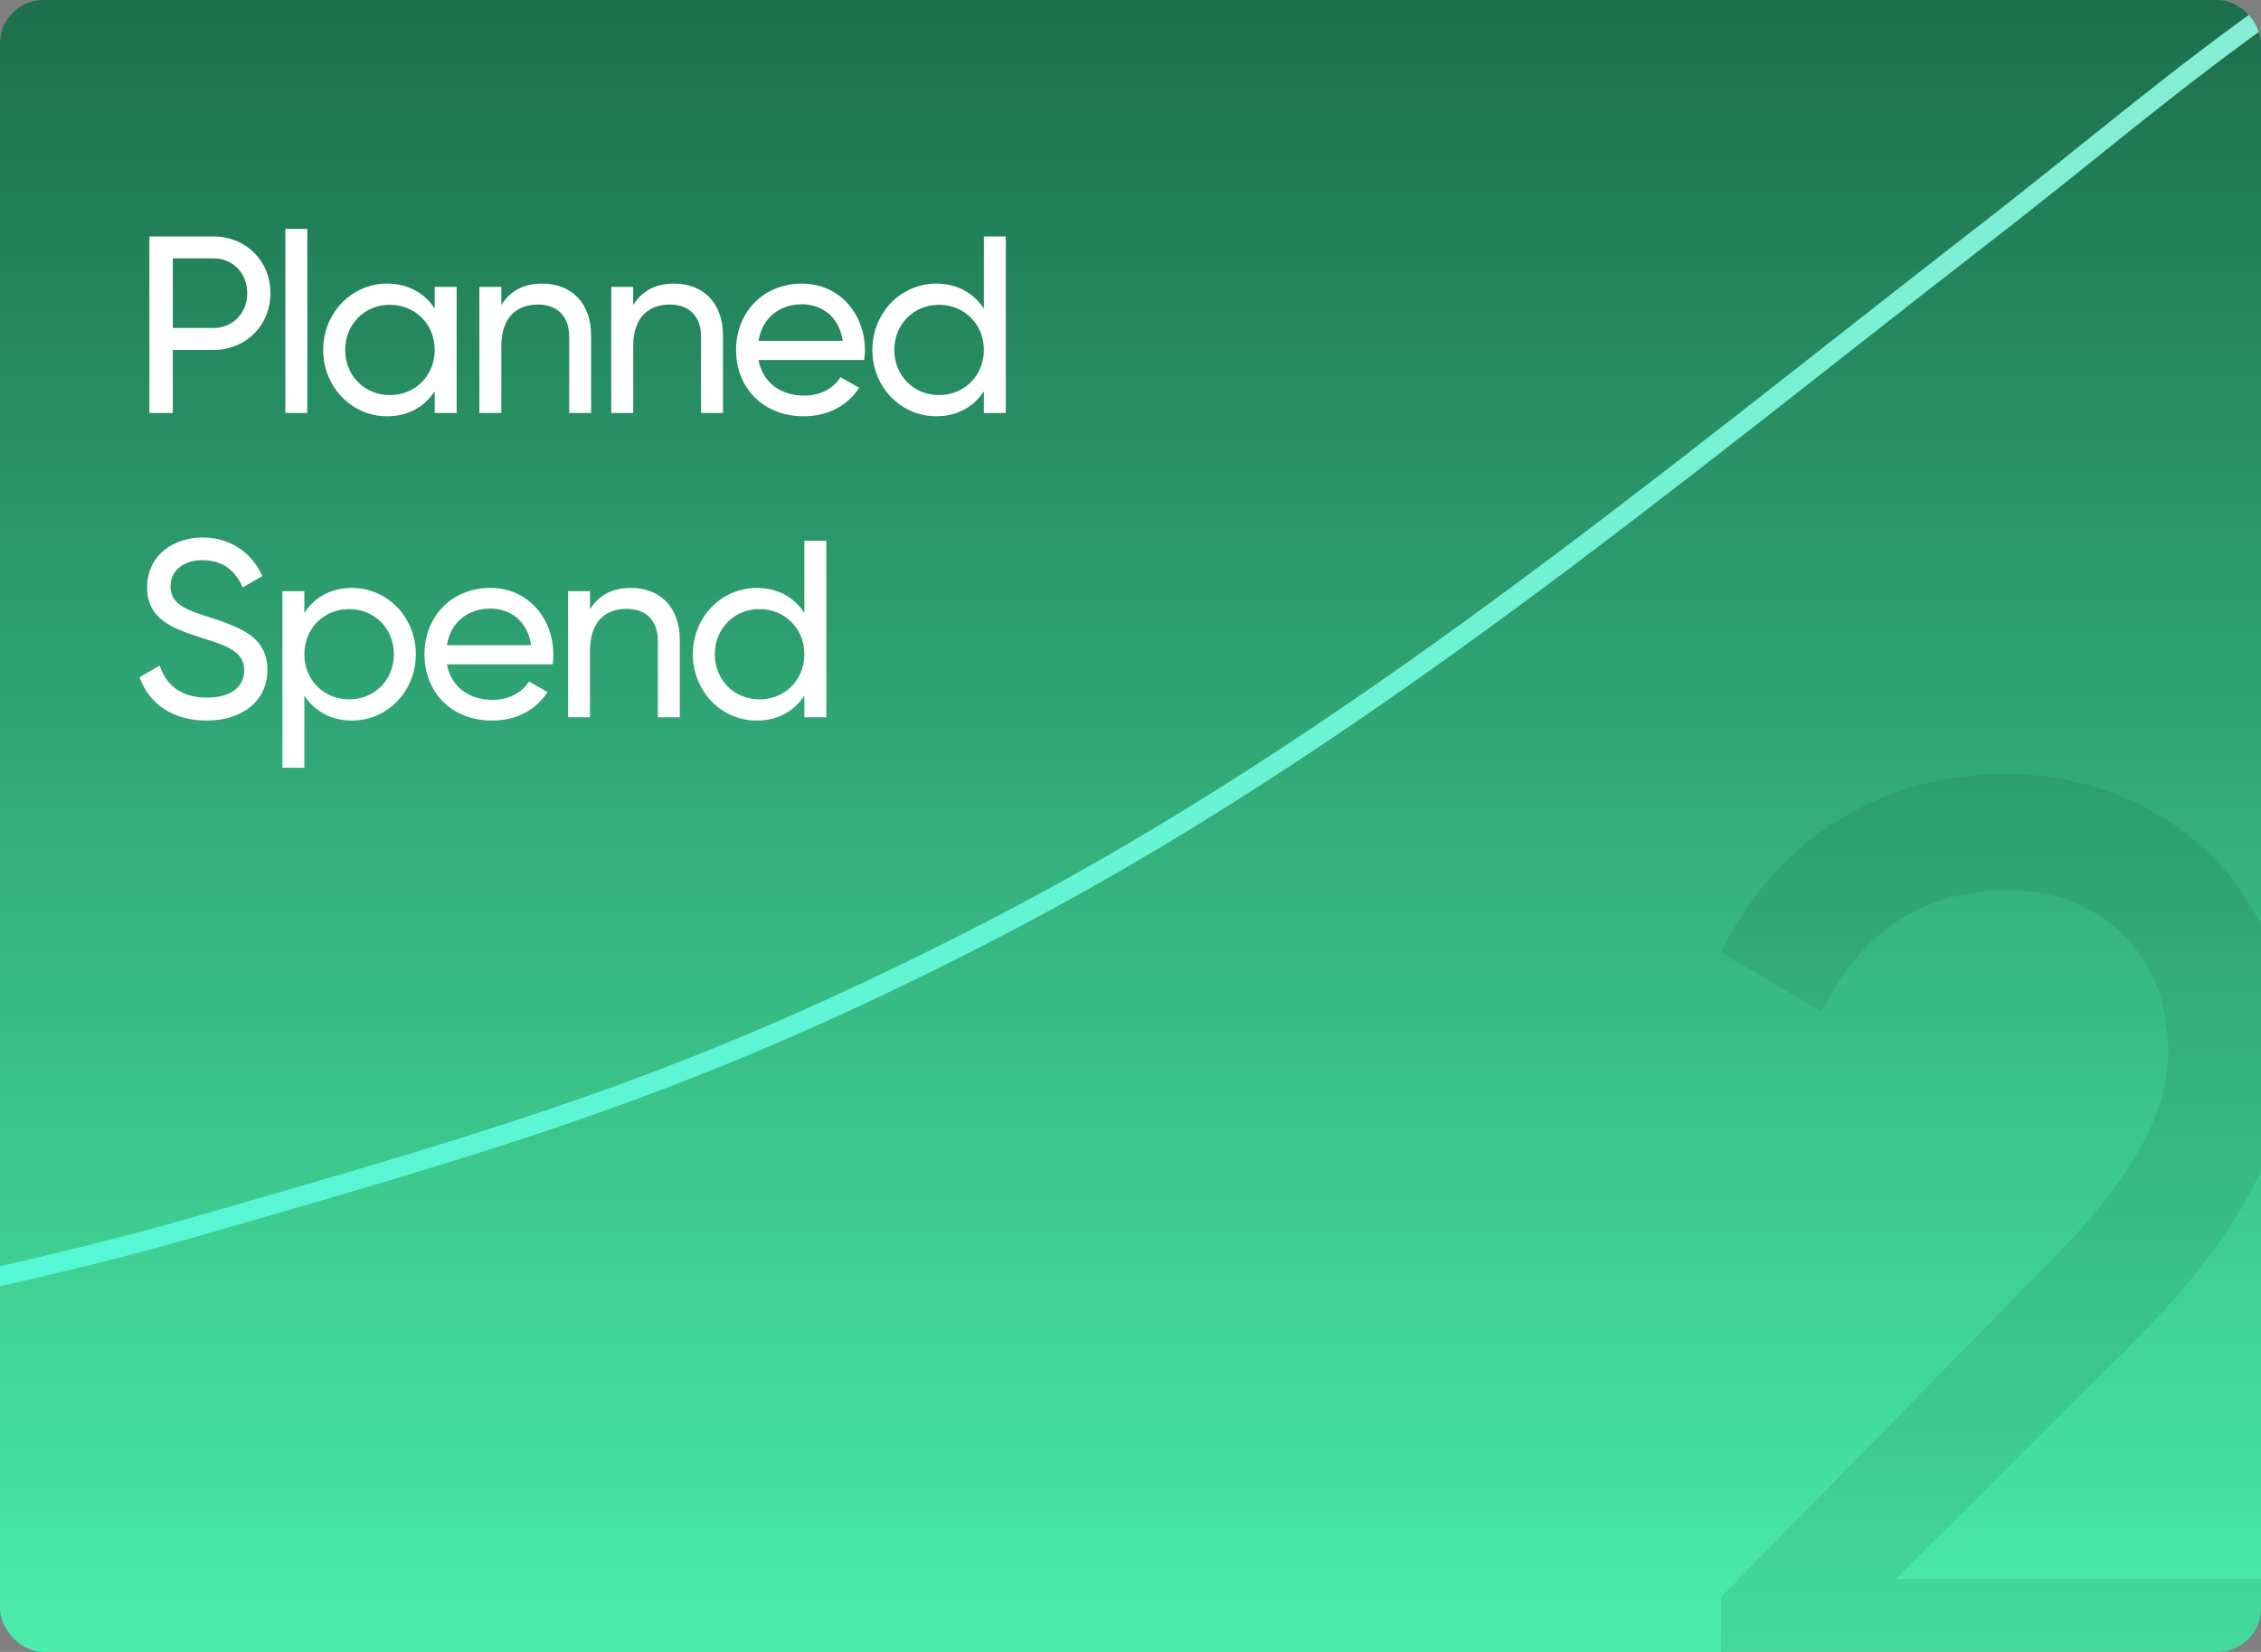
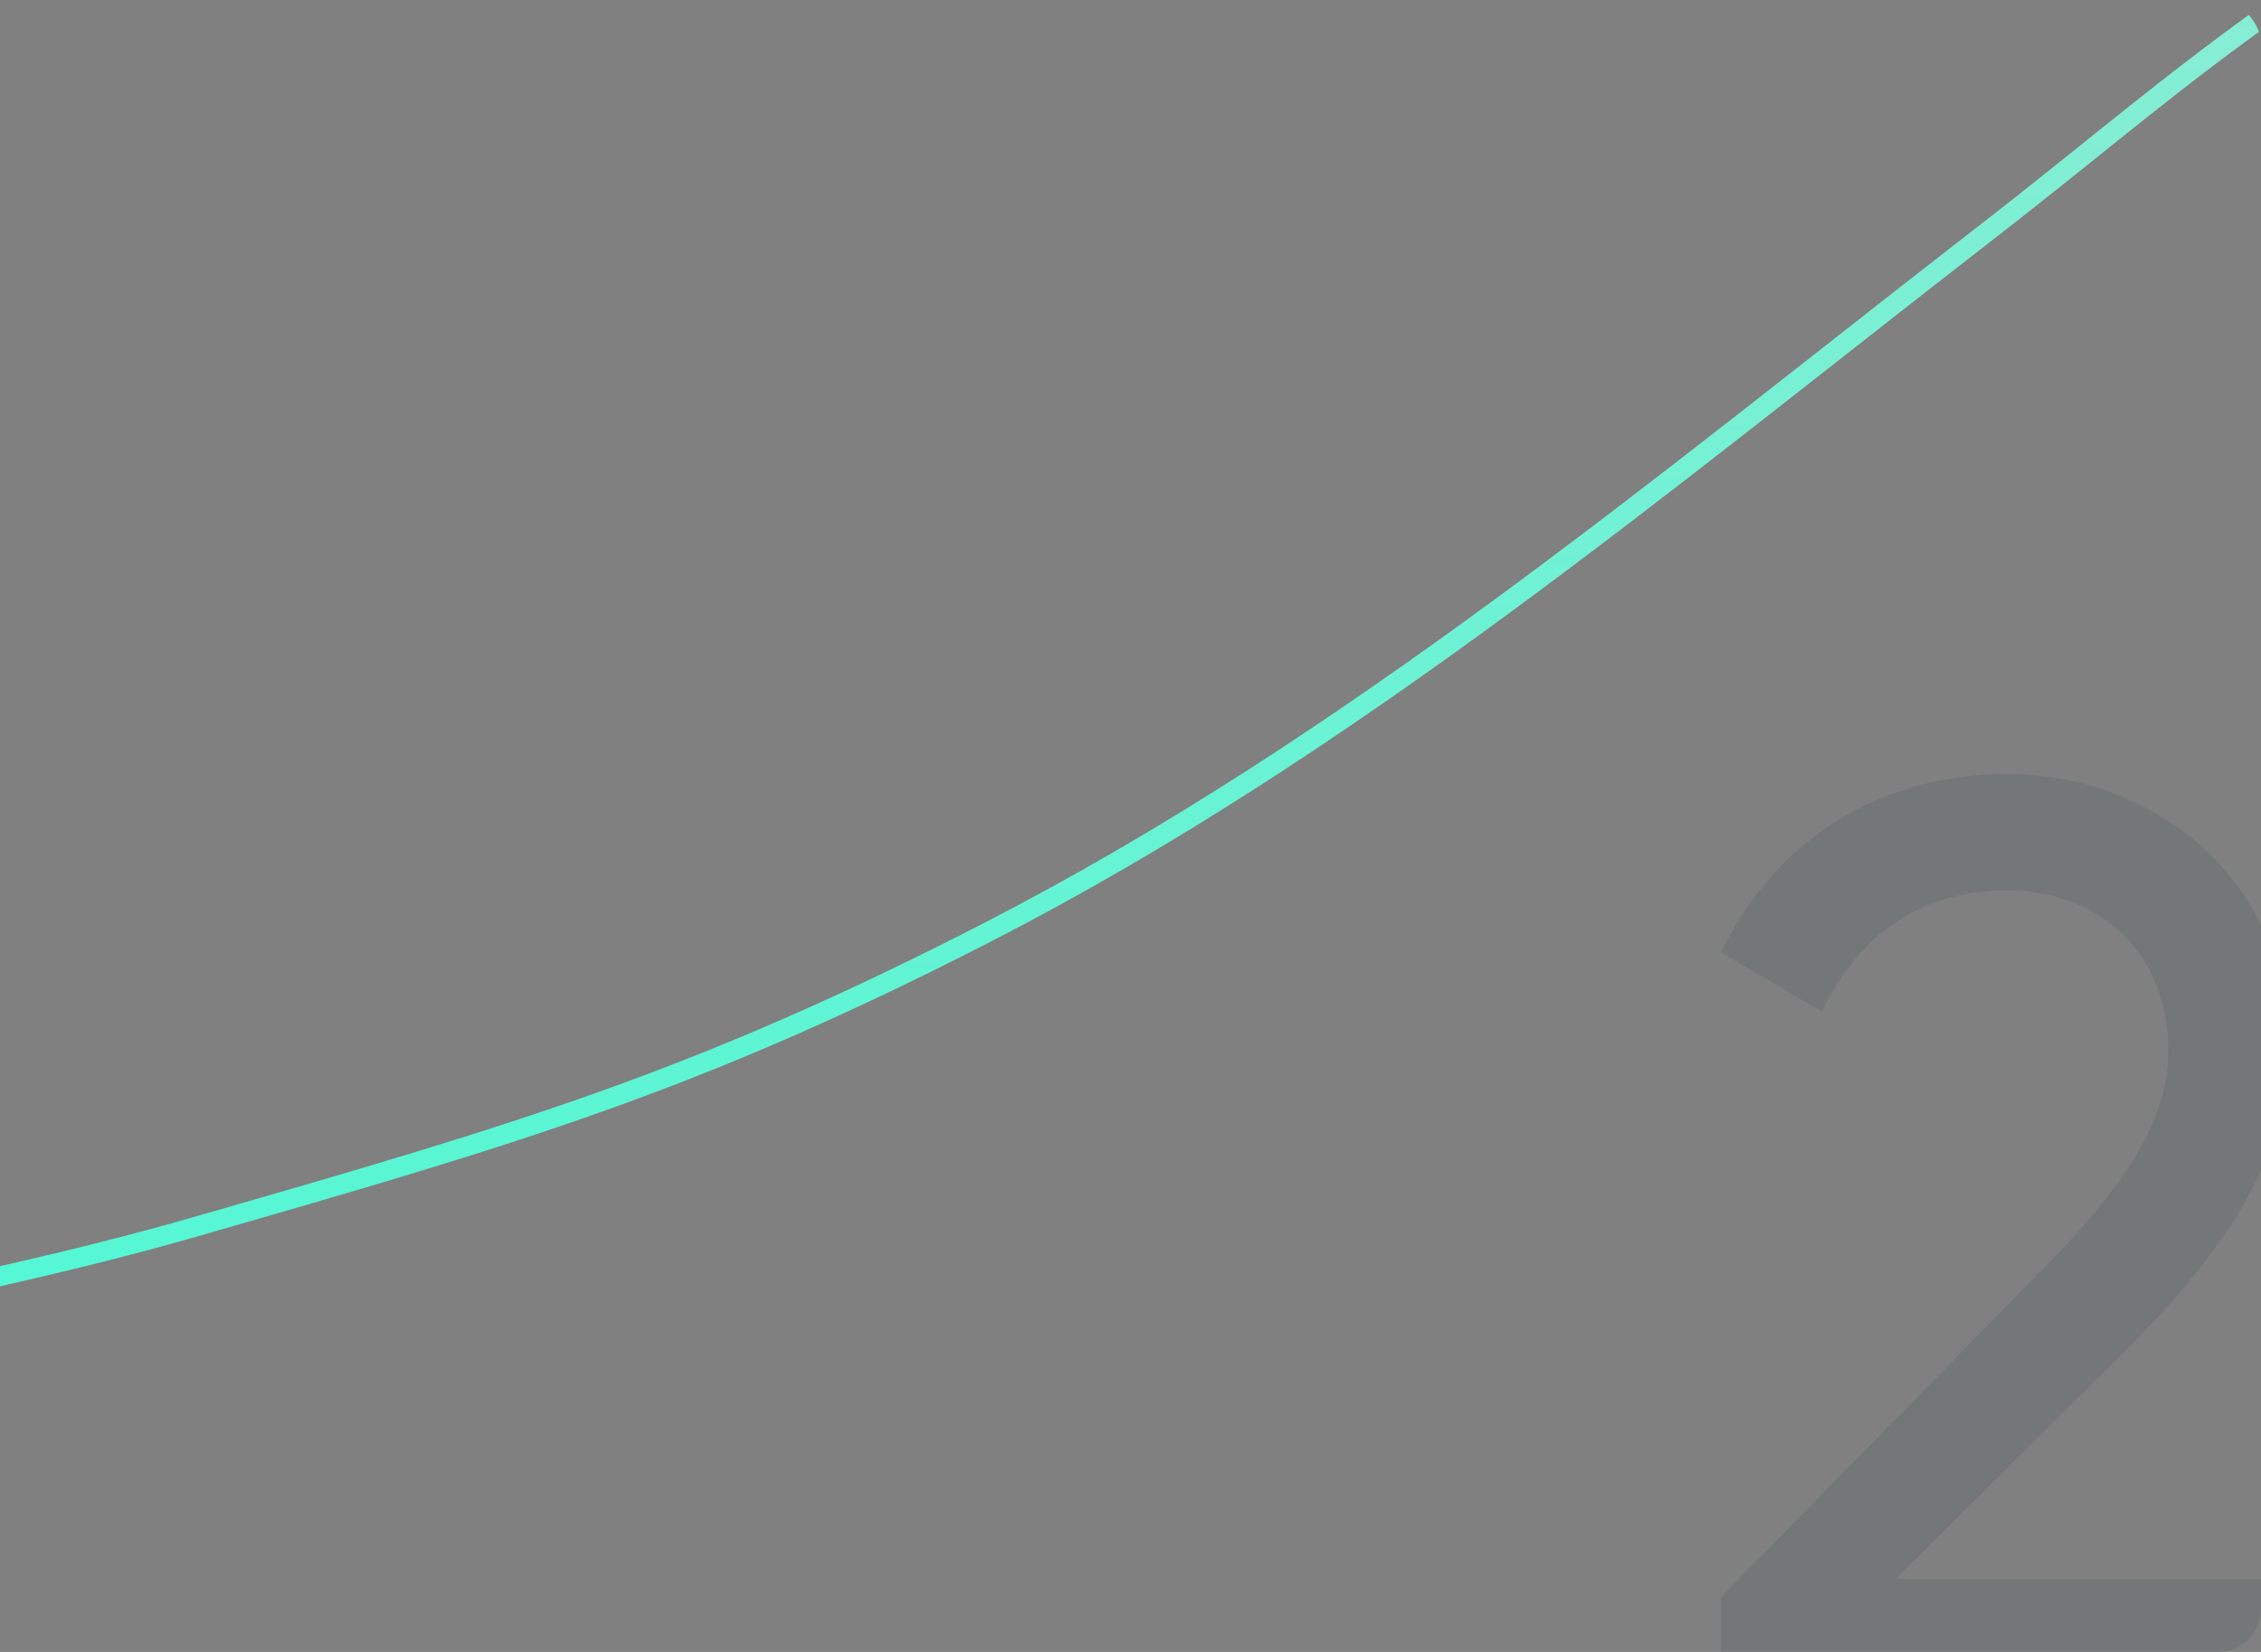
<svg xmlns="http://www.w3.org/2000/svg" width="520" height="380" viewBox="0 0 520 380" fill="none">
  <rect x="0" y="0" width="520" height="380" fill="#808080" stroke="none" />
  <g clip-path="url(#clip0_8392_18677)">
-     <rect width="520" height="380" rx="10" fill="url(#paint0_linear_8392_18677)" />
-     <path d="M49.086 54.392C56.569 54.392 62.197 60.019 62.197 67.444C62.197 74.812 56.569 80.497 49.086 80.497H39.746V95H34.351V54.392H49.086ZM49.086 75.45C53.553 75.45 56.859 72.027 56.859 67.444C56.859 62.803 53.553 59.439 49.086 59.439H39.746V75.45H49.086ZM65.629 95V52.651H70.677V95H65.629ZM99.976 65.994H105.023V95H99.976V90.011C97.655 93.55 93.943 95.754 89.012 95.754C80.948 95.754 74.335 89.083 74.335 80.497C74.335 71.911 80.948 65.24 89.012 65.24C93.943 65.24 97.655 67.444 99.976 70.983V65.994ZM89.65 90.881C95.509 90.881 99.976 86.414 99.976 80.497C99.976 74.58 95.509 70.113 89.65 70.113C83.849 70.113 79.382 74.58 79.382 80.497C79.382 86.414 83.849 90.881 89.65 90.881ZM124.697 65.24C131.485 65.24 135.952 69.765 135.952 77.19V95H130.905V77.481C130.905 72.724 128.178 70.055 123.711 70.055C119.07 70.055 115.299 72.781 115.299 79.627V95H110.252V65.994H115.299V70.171C117.446 66.748 120.636 65.24 124.697 65.24ZM155.025 65.24C161.812 65.24 166.279 69.765 166.279 77.19V95H161.232V77.481C161.232 72.724 158.506 70.055 154.039 70.055C149.398 70.055 145.627 72.781 145.627 79.627V95H140.58V65.994H145.627V70.171C147.774 66.748 150.964 65.24 155.025 65.24ZM174.447 82.817C175.433 88.039 179.552 90.997 184.947 90.997C188.949 90.997 191.85 89.141 193.3 86.762L197.593 89.199C195.041 93.144 190.632 95.754 184.831 95.754C175.491 95.754 169.284 89.199 169.284 80.497C169.284 71.911 175.433 65.24 184.483 65.24C193.242 65.24 198.928 72.433 198.928 80.555C198.928 81.309 198.87 82.063 198.753 82.817H174.447ZM184.483 69.997C179.029 69.997 175.259 73.362 174.447 78.409H193.822C192.952 72.665 188.833 69.997 184.483 69.997ZM226.272 54.392H231.319V95H226.272V90.011C223.952 93.55 220.239 95.754 215.308 95.754C207.244 95.754 200.631 89.083 200.631 80.497C200.631 71.911 207.244 65.24 215.308 65.24C220.239 65.24 223.952 67.444 226.272 70.983V54.392ZM215.946 90.881C221.805 90.881 226.272 86.414 226.272 80.497C226.272 74.58 221.805 70.113 215.946 70.113C210.145 70.113 205.678 74.58 205.678 80.497C205.678 86.414 210.145 90.881 215.946 90.881ZM47.462 165.754C39.746 165.754 34.235 161.867 32.088 155.776L36.729 153.108C38.18 157.575 41.66 160.475 47.578 160.475C53.321 160.475 56.163 157.865 56.163 154.21C56.163 150.033 52.567 148.641 46.591 146.784C40.094 144.696 33.829 142.665 33.829 135.124C33.829 127.814 39.804 123.638 46.591 123.638C53.263 123.638 58.078 127.408 60.34 132.513L55.815 135.124C54.365 131.643 51.522 128.859 46.591 128.859C42.24 128.859 39.224 131.179 39.224 134.892C39.224 138.663 42.066 140.055 47.752 141.853C54.829 144.174 61.5 146.262 61.5 154.094C61.5 161.229 55.757 165.754 47.462 165.754ZM80.961 135.24C89.025 135.24 95.638 141.911 95.638 150.497C95.638 159.083 89.025 165.754 80.961 165.754C76.03 165.754 72.317 163.55 69.997 160.011V176.602H64.95V135.994H69.997V140.983C72.317 137.444 76.03 135.24 80.961 135.24ZM80.323 160.881C86.124 160.881 90.591 156.414 90.591 150.497C90.591 144.58 86.124 140.113 80.323 140.113C74.464 140.113 69.997 144.58 69.997 150.497C69.997 156.414 74.464 160.881 80.323 160.881ZM102.782 152.818C103.768 158.039 107.887 160.997 113.282 160.997C117.285 160.997 120.185 159.141 121.636 156.762L125.928 159.199C123.376 163.144 118.967 165.754 113.166 165.754C103.826 165.754 97.619 159.199 97.619 150.497C97.619 141.911 103.768 135.24 112.818 135.24C121.578 135.24 127.263 142.433 127.263 150.555C127.263 151.309 127.205 152.063 127.089 152.818H102.782ZM112.818 139.997C107.365 139.997 103.594 143.362 102.782 148.409H122.158C121.287 142.665 117.169 139.997 112.818 139.997ZM145.092 135.24C151.879 135.24 156.346 139.765 156.346 147.19V165H151.299V147.48C151.299 142.724 148.573 140.055 144.106 140.055C139.465 140.055 135.694 142.782 135.694 149.627V165H130.647V135.994H135.694V140.171C137.841 136.748 141.031 135.24 145.092 135.24ZM184.992 124.392H190.039V165H184.992V160.011C182.671 163.55 178.958 165.754 174.028 165.754C165.964 165.754 159.351 159.083 159.351 150.497C159.351 141.911 165.964 135.24 174.028 135.24C178.958 135.24 182.671 137.444 184.992 140.983V124.392ZM174.666 160.881C180.525 160.881 184.992 156.414 184.992 150.497C184.992 144.58 180.525 140.113 174.666 140.113C168.864 140.113 164.398 144.58 164.398 150.497C164.398 156.414 168.864 160.881 174.666 160.881Z" fill="white" />
    <path d="M-246 330.793C-246 330.793 -65.537 313.988 45.001 282.179C118.117 261.139 159.959 248.986 227.315 214.347C310.932 171.346 382.85 110.794 456.376 53.811C483.744 32.6 498.178 19.555 526.496 -0.455C561.661 -25.303 581.624 -39.316 619.991 -59.243C663.604 -81.895 689.136 -94.524 735.7 -110.775C776.165 -124.898 802.643 -130.551 844.377 -140.642C899.19 -153.895 944.612 -158.388 1000.98 -162.122C1038.77 -164.626 1056.68 -164.626 1094.47 -162.122" stroke="url(#paint1_linear_8392_18677)" stroke-width="4.517" stroke-linecap="round" />
    <path opacity="0.1" d="M395.818 390V367.407L469.246 292.492C485.596 276.142 498.677 259.494 498.677 241.955C498.677 217.578 481.137 204.795 461.814 204.795C442.788 204.795 427.924 214.01 419.006 232.739L395.818 219.064C409.195 191.417 434.464 178.039 461.517 178.039C493.92 178.039 526.324 200.633 526.324 241.657C526.324 267.521 509.676 289.817 489.164 310.329L435.951 363.245H530.188V390H395.818Z" fill="#002E33" />
  </g>
  <defs>
    <linearGradient id="paint0_linear_8392_18677" x1="260" y1="0" x2="260" y2="380" gradientUnits="userSpaceOnUse">
      <stop stop-color="#1C6F4C" />
      <stop offset="1" stop-color="#4AEDA9" />
    </linearGradient>
    <linearGradient id="paint1_linear_8392_18677" x1="424.237" y1="-164" x2="424.237" y2="330.793" gradientUnits="userSpaceOnUse">
      <stop stop-color="#A3E8D4" />
      <stop offset="1" stop-color="#4FF8D4" />
    </linearGradient>
    <clipPath id="clip0_8392_18677">
      <rect width="520" height="380" rx="10" fill="white" />
    </clipPath>
  </defs>
</svg>